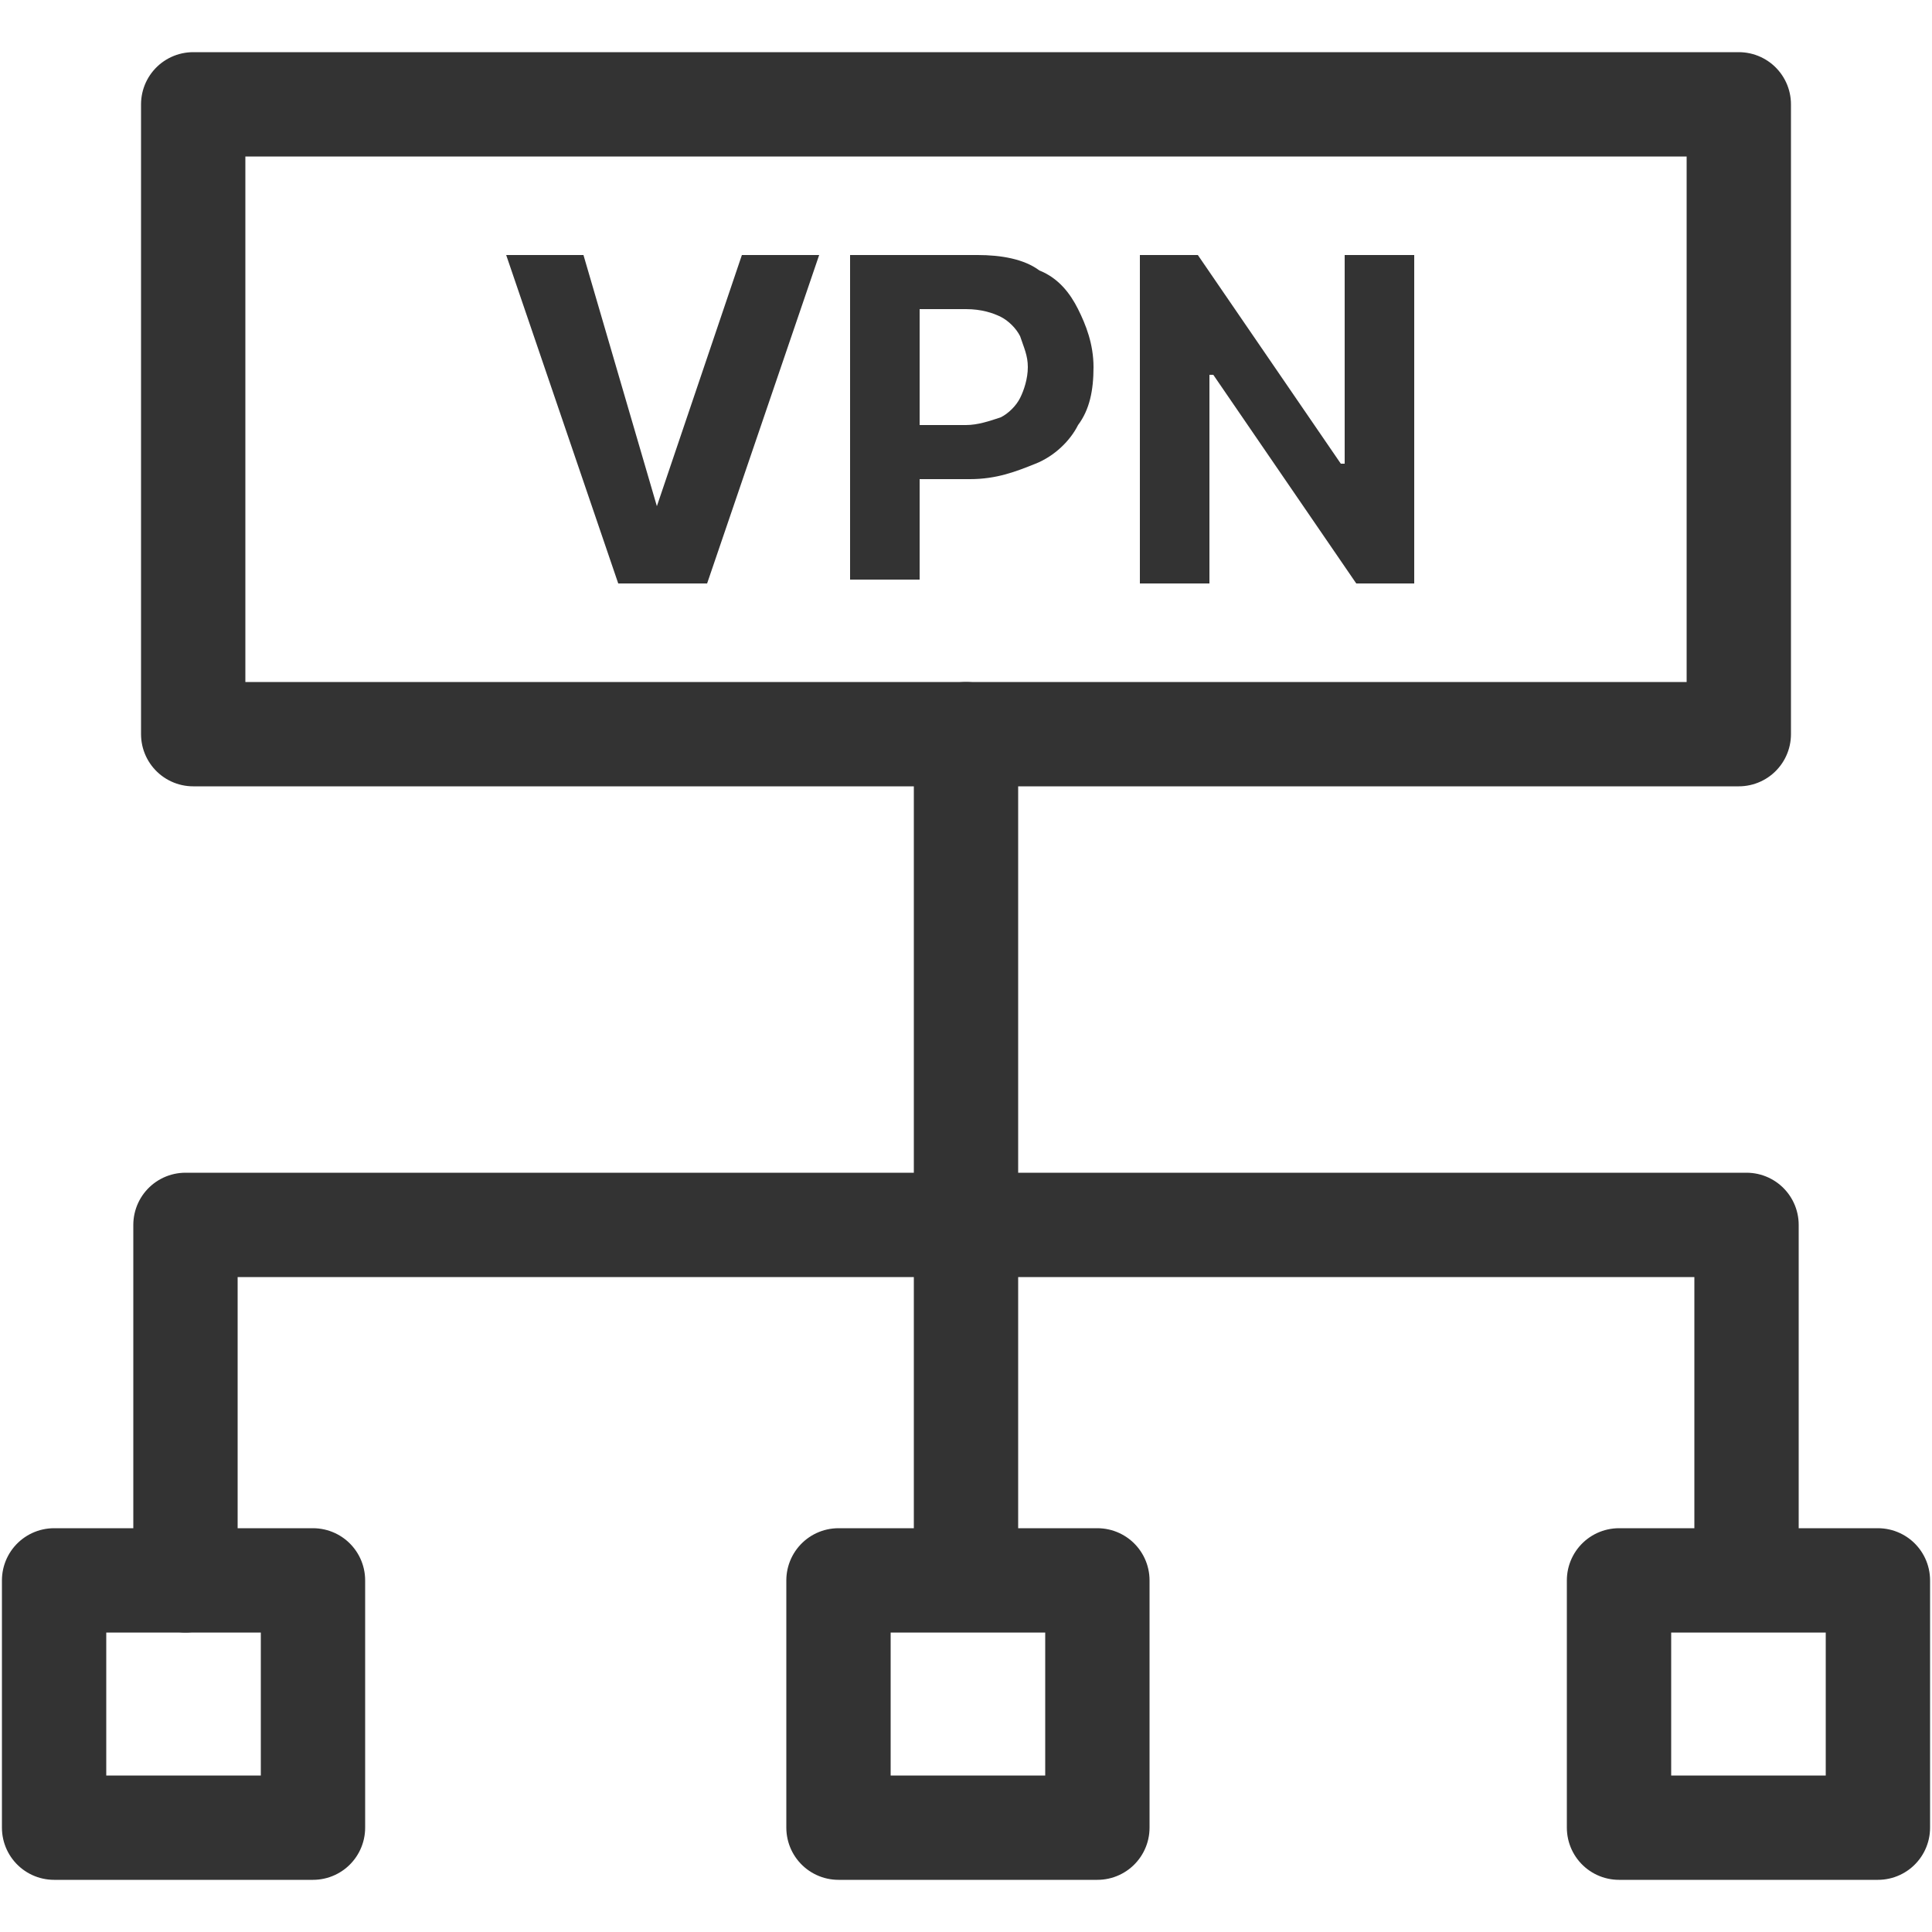
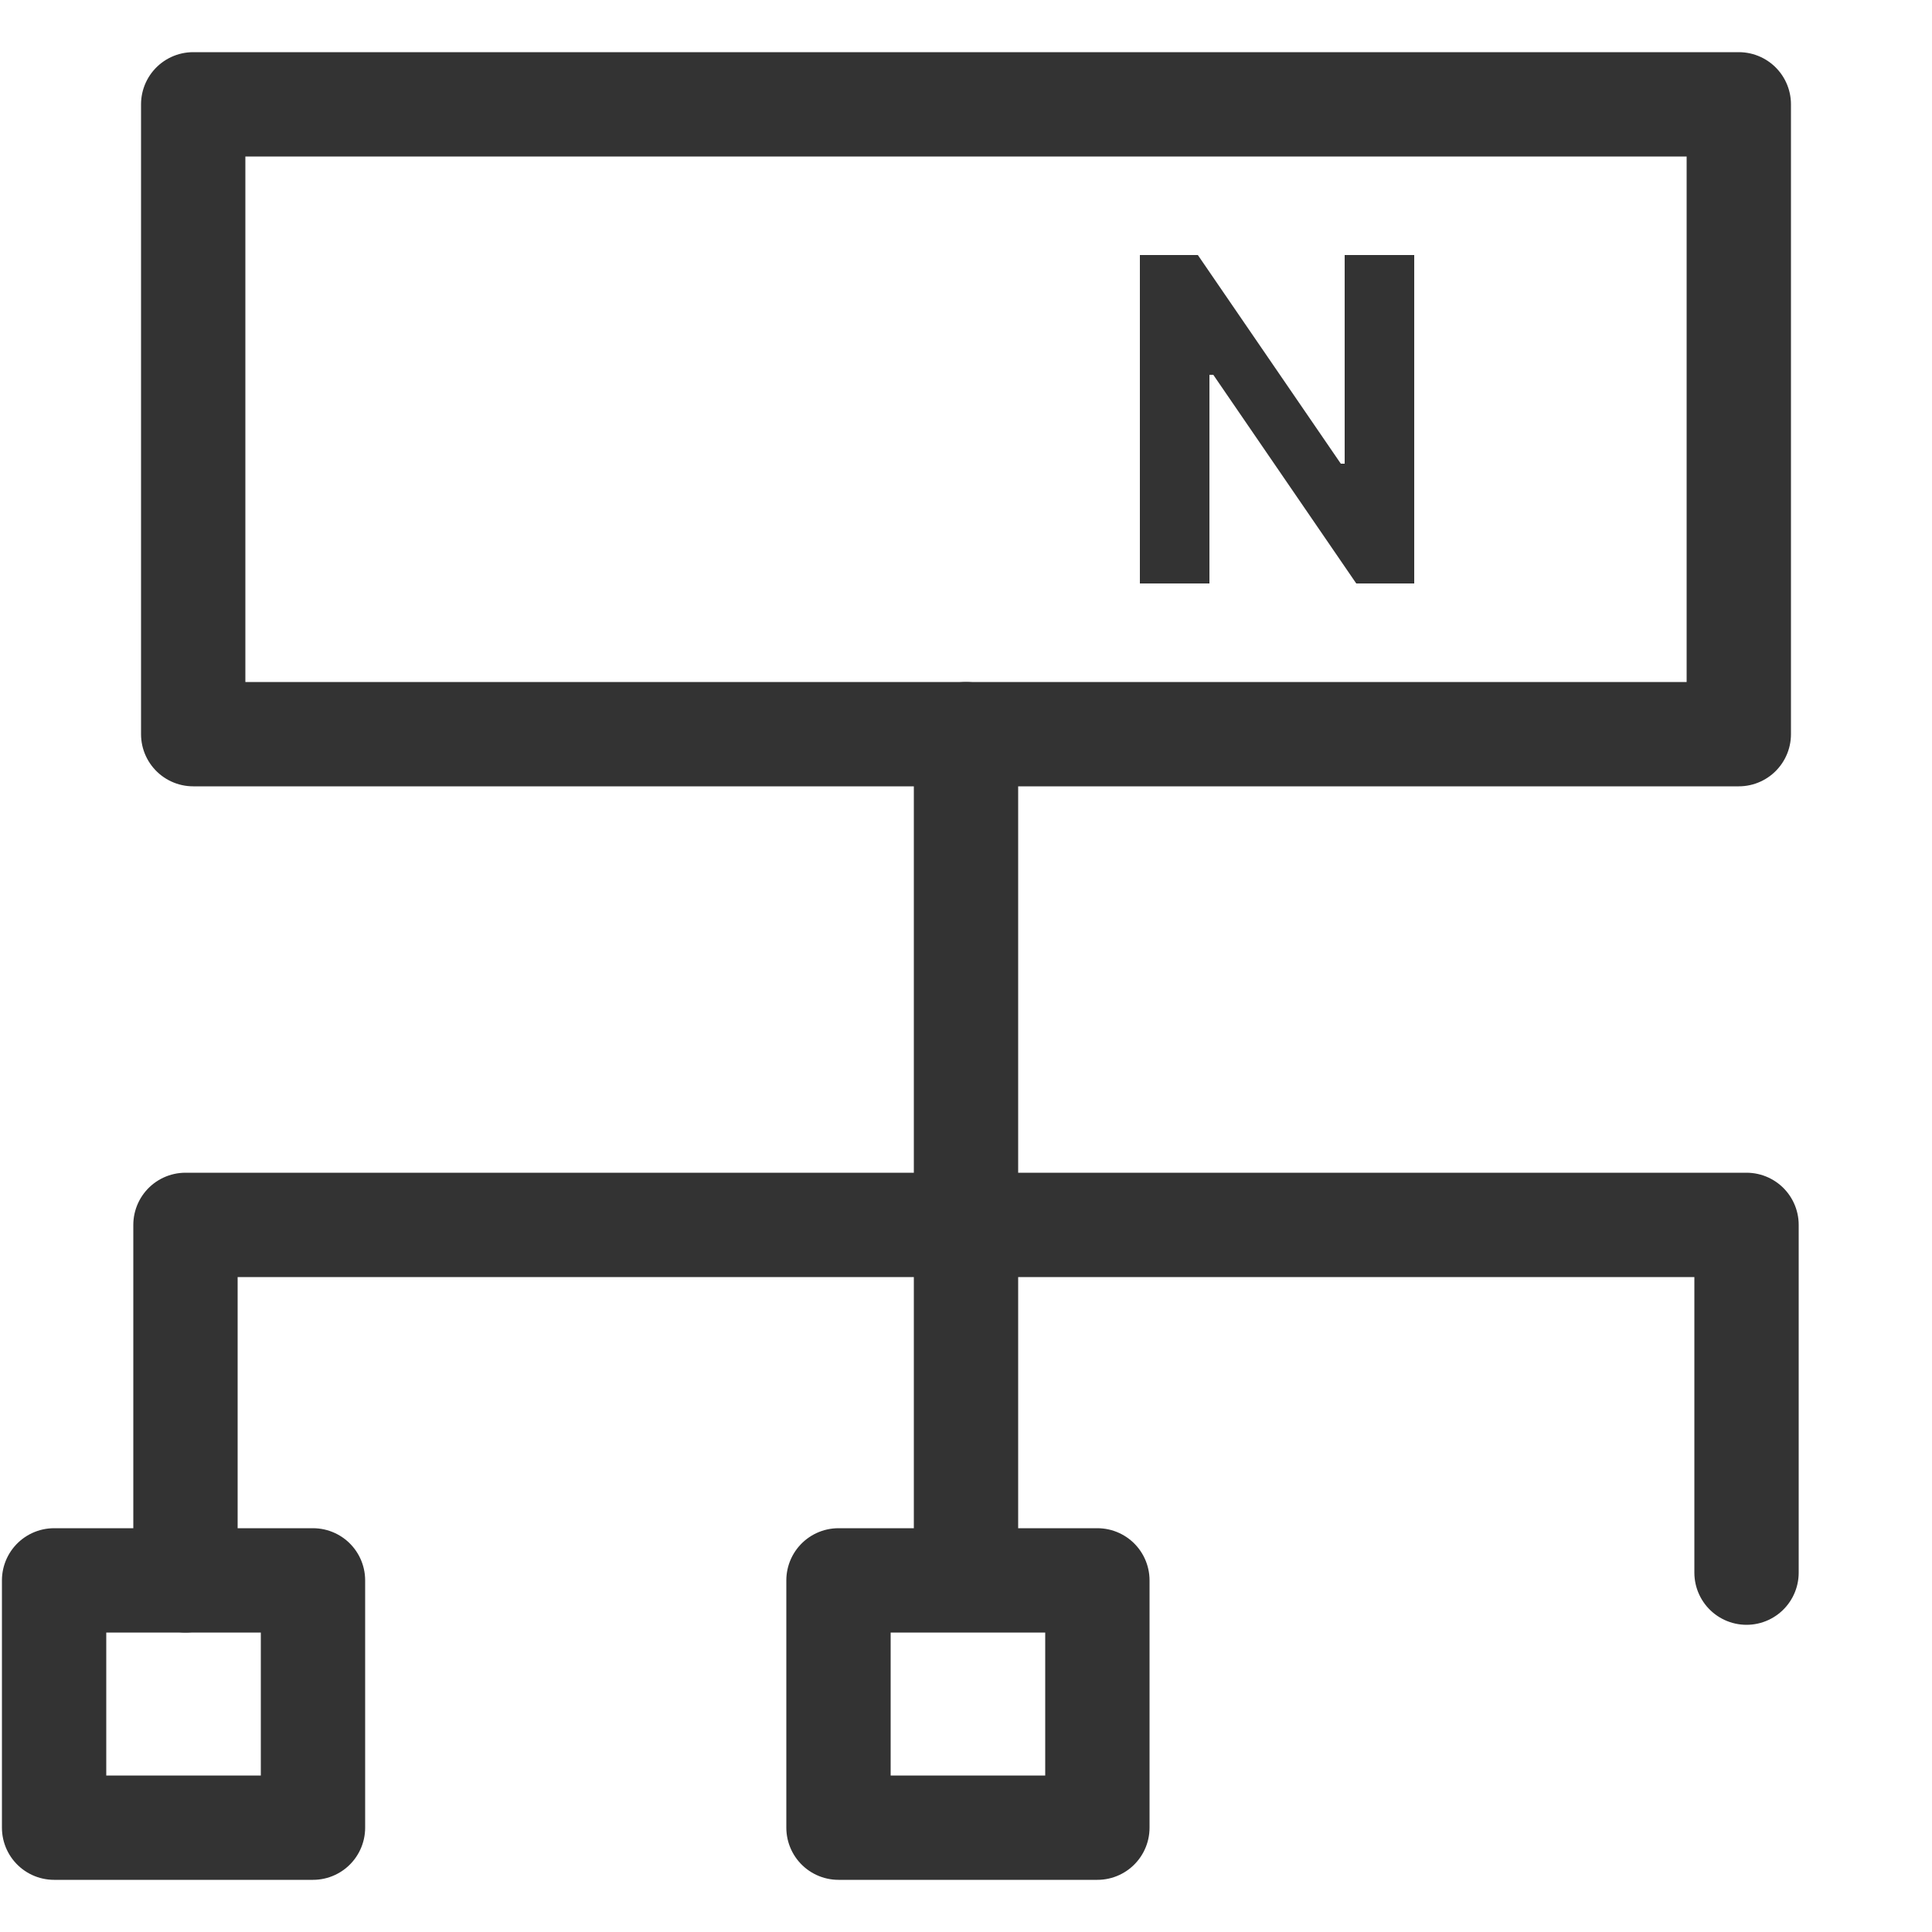
<svg xmlns="http://www.w3.org/2000/svg" version="1.1" id="Layer_1" x="0px" y="0px" viewBox="0 0 50 50" style="enable-background:new 0 0 50 50;" xml:space="preserve">
  <style type="text/css">
	.st0{fill:none;stroke:#333333;stroke-width:2.7;stroke-linecap:round;stroke-linejoin:round;stroke-miterlimit:10;}
	.st1{fill:none;stroke:#333333;stroke-width:2.7;stroke-linecap:round;stroke-miterlimit:10;}
	.st2{fill:#333333;}
</style>
  <g>
    <g>
      <g>
        <path class="st0" d="M45,19C45,19,45,19,45,19L5,19c0,0,0,0,0,0L5,2.7c0,0,0,0,0,0l40,0c0,0,0,0,0,0L45,19z" />
      </g>
      <g>
        <path class="st0" d="M8.1,47.3C8.1,47.3,8.1,47.3,8.1,47.3l-6.7,0c0,0,0,0,0,0v-6.4c0,0,0,0,0,0l6.7,0c0,0,0,0,0,0V47.3z" />
      </g>
      <g>
        <path class="st0" d="M28.4,47.3C28.4,47.3,28.4,47.3,28.4,47.3l-6.7,0c0,0,0,0,0,0v-6.4c0,0,0,0,0,0h6.7c0,0,0,0,0,0V47.3z" />
      </g>
      <g>
-         <path class="st0" d="M48.6,47.3C48.6,47.3,48.6,47.3,48.6,47.3l-6.7,0c0,0,0,0,0,0v-6.4c0,0,0,0,0,0l6.7,0c0,0,0,0,0,0V47.3z" />
-       </g>
+         </g>
      <line class="st1" x1="25" y1="19" x2="25" y2="40.7" />
      <polyline class="st0" points="45.2,40.7 45.2,31.7 4.8,31.7 4.8,40.9   " />
    </g>
    <g>
-       <path class="st2" d="M17,13.1L17,13.1l2.2-6.5h2l-2.9,8.5h-2.3l-2.9-8.5h2L17,13.1z" />
-       <path class="st2" d="M22,6.6h3.3c0.6,0,1.2,0.1,1.6,0.4c0.5,0.2,0.8,0.6,1,1c0.2,0.4,0.4,0.9,0.4,1.5s-0.1,1.1-0.4,1.5    c-0.2,0.4-0.6,0.8-1.1,1c-0.5,0.2-1,0.4-1.7,0.4h-2.1v-1.4H25c0.3,0,0.6-0.1,0.9-0.2c0.2-0.1,0.4-0.3,0.5-0.5    c0.1-0.2,0.2-0.5,0.2-0.8c0-0.3-0.1-0.5-0.2-0.8c-0.1-0.2-0.3-0.4-0.5-0.5C25.7,8.1,25.4,8,25,8h-1.2v7H22V6.6z" />
      <path class="st2" d="M36.6,15.1h-1.5l-3.7-5.4h-0.1v5.4h-1.8V6.6h1.5l3.7,5.4h0.1V6.6h1.8V15.1z" />
    </g>
  </g>
</svg>